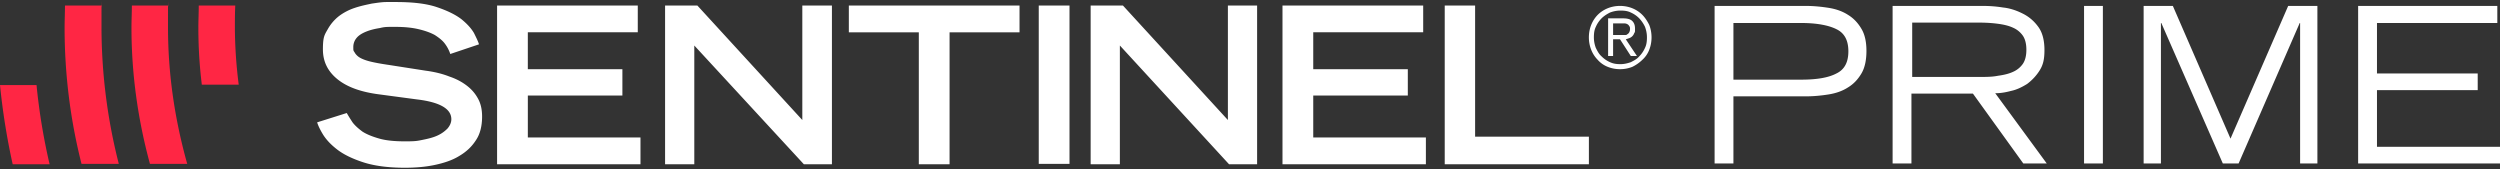
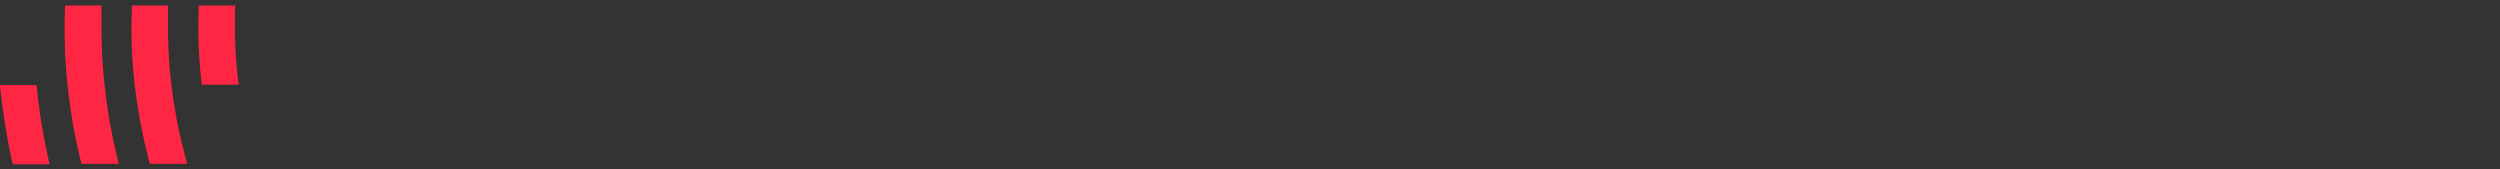
<svg xmlns="http://www.w3.org/2000/svg" width="192" height="13" fill="none" aria-hidden="true">
  <rect width="100%" height="100%" fill="#333333" stroke="none" />
-   <path d="M133.127 6.117h5.197c1.21 0 2.096-.149 2.716-.476.62-.298.915-.865.915-1.7 0-.834-.295-1.4-.915-1.698-.59-.298-1.506-.477-2.716-.477h-5.197v4.351ZM131.681.455h7.027c.59 0 1.181.06 1.742.149.561.09 1.062.268 1.476.536.443.269.767.626 1.033 1.073.266.447.384 1.014.384 1.699s-.118 1.281-.384 1.729c-.266.447-.59.804-1.033 1.072-.414.269-.915.447-1.476.537-.561.09-1.152.149-1.742.149h-5.581v5.156h-1.446V.455ZM146.857 5.909h5.138c.531 0 1.004 0 1.446-.09.443-.06.827-.149 1.152-.298a1.8 1.8 0 0 0 .768-.626c.177-.268.265-.625.265-1.072 0-.447-.088-.805-.265-1.073a1.8 1.8 0 0 0-.768-.626c-.325-.15-.709-.239-1.152-.298-.442-.06-.944-.09-1.446-.09h-5.138V5.91ZM145.381.455h6.909c.472 0 .974.03 1.535.12.561.059 1.063.237 1.536.476.472.238.856.566 1.181 1.013.324.447.472 1.043.472 1.788 0 .745-.118 1.163-.384 1.58-.266.417-.59.745-.945 1.013-.384.239-.797.447-1.24.537-.443.119-.826.178-1.21.178l3.956 5.395h-1.801l-3.868-5.365h-4.724v5.365h-1.446V.455h.029ZM161.501.455h-1.446v12.1h1.446V.455ZM175.732.455l-4.429 10.192L166.875.455h-2.244v12.1h1.328V1.766h.03l4.724 10.789h1.211l4.694-10.789h.03v10.789h1.328V.455h-2.244ZM181.105.455v12.1H192v-1.282h-9.448V6.922h7.736V5.641h-7.736V1.766h9.242V.455h-10.689ZM123.886 2.69h.886c.089 0 .148 0 .207-.06a.353.353 0 0 0 .147-.149c.03-.06.06-.149.06-.238 0-.09 0-.179-.06-.238a.353.353 0 0 0-.147-.15.545.545 0 0 0-.207-.059h-.886v.924-.03Zm.532.328h-.532v1.281h-.383V1.41h1.151c.325 0 .561.06.709.208.147.15.206.328.206.596 0 .268 0 .239-.059.328a.642.642 0 0 1-.147.238.641.641 0 0 1-.237.15l-.265.089.856 1.281h-.472l-.827-1.281Zm-2.008-.15c0 .299.059.567.148.806.118.238.236.476.443.655.177.179.384.328.649.447.266.12.502.15.797.15.296 0 .532-.06.798-.15.236-.119.472-.238.649-.447.177-.179.325-.387.443-.655.118-.239.148-.507.148-.805 0-.298-.059-.566-.148-.805a2.552 2.552 0 0 0-.443-.655 2.107 2.107 0 0 0-.649-.448c-.237-.119-.502-.149-.798-.149-.295 0-.561.06-.797.15-.236.119-.472.268-.649.447a2.125 2.125 0 0 0-.443.655c-.118.239-.148.507-.148.805Zm-.384 0c0-.327.059-.655.178-.953a2.34 2.34 0 0 1 .501-.775c.207-.208.473-.387.768-.506.295-.12.62-.18.945-.18.325 0 .649.06.945.18a2.3 2.3 0 0 1 .767.506c.207.209.384.477.532.775.118.298.177.626.177.954 0 .328-.059.656-.177.954a2.008 2.008 0 0 1-.532.774 2.94 2.94 0 0 1-.767.537 2.54 2.54 0 0 1-.945.179c-.325 0-.65-.06-.945-.18a2.003 2.003 0 0 1-.768-.536 2.34 2.34 0 0 1-.501-.774 2.585 2.585 0 0 1-.178-.954ZM34.574 4.12a2.805 2.805 0 0 0-.413-.774c-.178-.239-.443-.447-.768-.656-.325-.179-.738-.328-1.24-.447-.502-.12-1.092-.179-1.801-.179-.709 0-.797 0-1.181.09-.384.06-.738.149-1.033.268-.296.119-.561.268-.739.477a1.074 1.074 0 0 0-.265.715c0 .268 0 .268.088.387.06.12.177.269.355.388.177.119.472.238.826.328.355.089.827.178 1.447.268l2.864.447c.679.09 1.27.238 1.801.447.531.179.974.417 1.358.715.384.298.65.626.856 1.013.207.388.296.835.296 1.342 0 .715-.148 1.34-.473 1.818-.325.506-.738.894-1.299 1.222-.531.327-1.18.536-1.89.685-.708.149-1.476.209-2.273.209-1.299 0-2.362-.15-3.189-.418-.826-.268-1.505-.596-2.007-.983-.502-.388-.856-.775-1.093-1.162-.236-.388-.384-.716-.443-.924l2.274-.716c.118.209.265.447.443.716.177.238.443.476.767.715.325.208.768.387 1.3.536.53.15 1.18.209 1.978.209.797 0 .915-.03 1.358-.12.443-.089.797-.178 1.122-.327.325-.15.56-.328.767-.537.178-.208.296-.447.296-.715 0-.804-.886-1.311-2.628-1.52L29.14 7.25c-1.417-.179-2.48-.566-3.218-1.162-.738-.597-1.122-1.342-1.122-2.295 0-.954.118-1.103.355-1.52a3.38 3.38 0 0 1 .885-1.043 4.25 4.25 0 0 1 1.21-.626c.444-.15.887-.239 1.3-.328.413-.06.797-.12 1.122-.12h.738c1.3 0 2.332.12 3.13.388.797.268 1.417.566 1.89.924.442.358.767.715.974 1.073.177.358.324.656.383.864l-2.214.745v-.03ZM38.176.425v12.19h11.013v-2.057h-8.651V7.339H47.8V5.313h-7.263V2.48h8.444V.425H38.176ZM61.618.425v8.792L53.558.425h-2.48v12.19h2.244v-9.12l8.415 9.12h2.155V.424h-2.274ZM65.191.425v2.056h5.374v10.133h2.362V2.481H78.3V.425H65.192ZM82.138.425h-2.362v12.16h2.362V.425ZM94.302.425v8.792L86.242.425h-2.48v12.19h2.244v-9.12l8.385 9.12h2.155V.424h-2.244ZM98.495.425v12.19h11.013v-2.057h-8.651V7.339h7.263V5.313h-7.263V2.48h8.444V.425H98.495ZM110.955.425v12.19h11.072v-2.117h-8.739V.425h-2.333Z" fill="#fff" />
  <path d="M18.04 2.124c0-.566 0-1.133.029-1.699h-2.805c0 .566-.03 1.133-.03 1.699 0 1.49.089 2.95.266 4.38h2.834a35.577 35.577 0 0 1-.295-4.38ZM.974 12.614H3.81a46.605 46.605 0 0 1-1.004-6.08H0c.207 2.057.531 4.083.974 6.08ZM7.794.425H4.99c0 .566-.029 1.132-.029 1.699 0 3.576.443 7.093 1.3 10.46h2.863a42.488 42.488 0 0 1-1.329-10.46c0-3.577 0-1.133.03-1.7M12.932.425h-2.805c0 .566-.03 1.132-.03 1.699 0 3.606.503 7.093 1.418 10.46h2.864c-.945-3.367-1.476-6.854-1.476-10.46 0-3.606 0-1.133.03-1.7Z" fill="#FF2644" />
</svg>